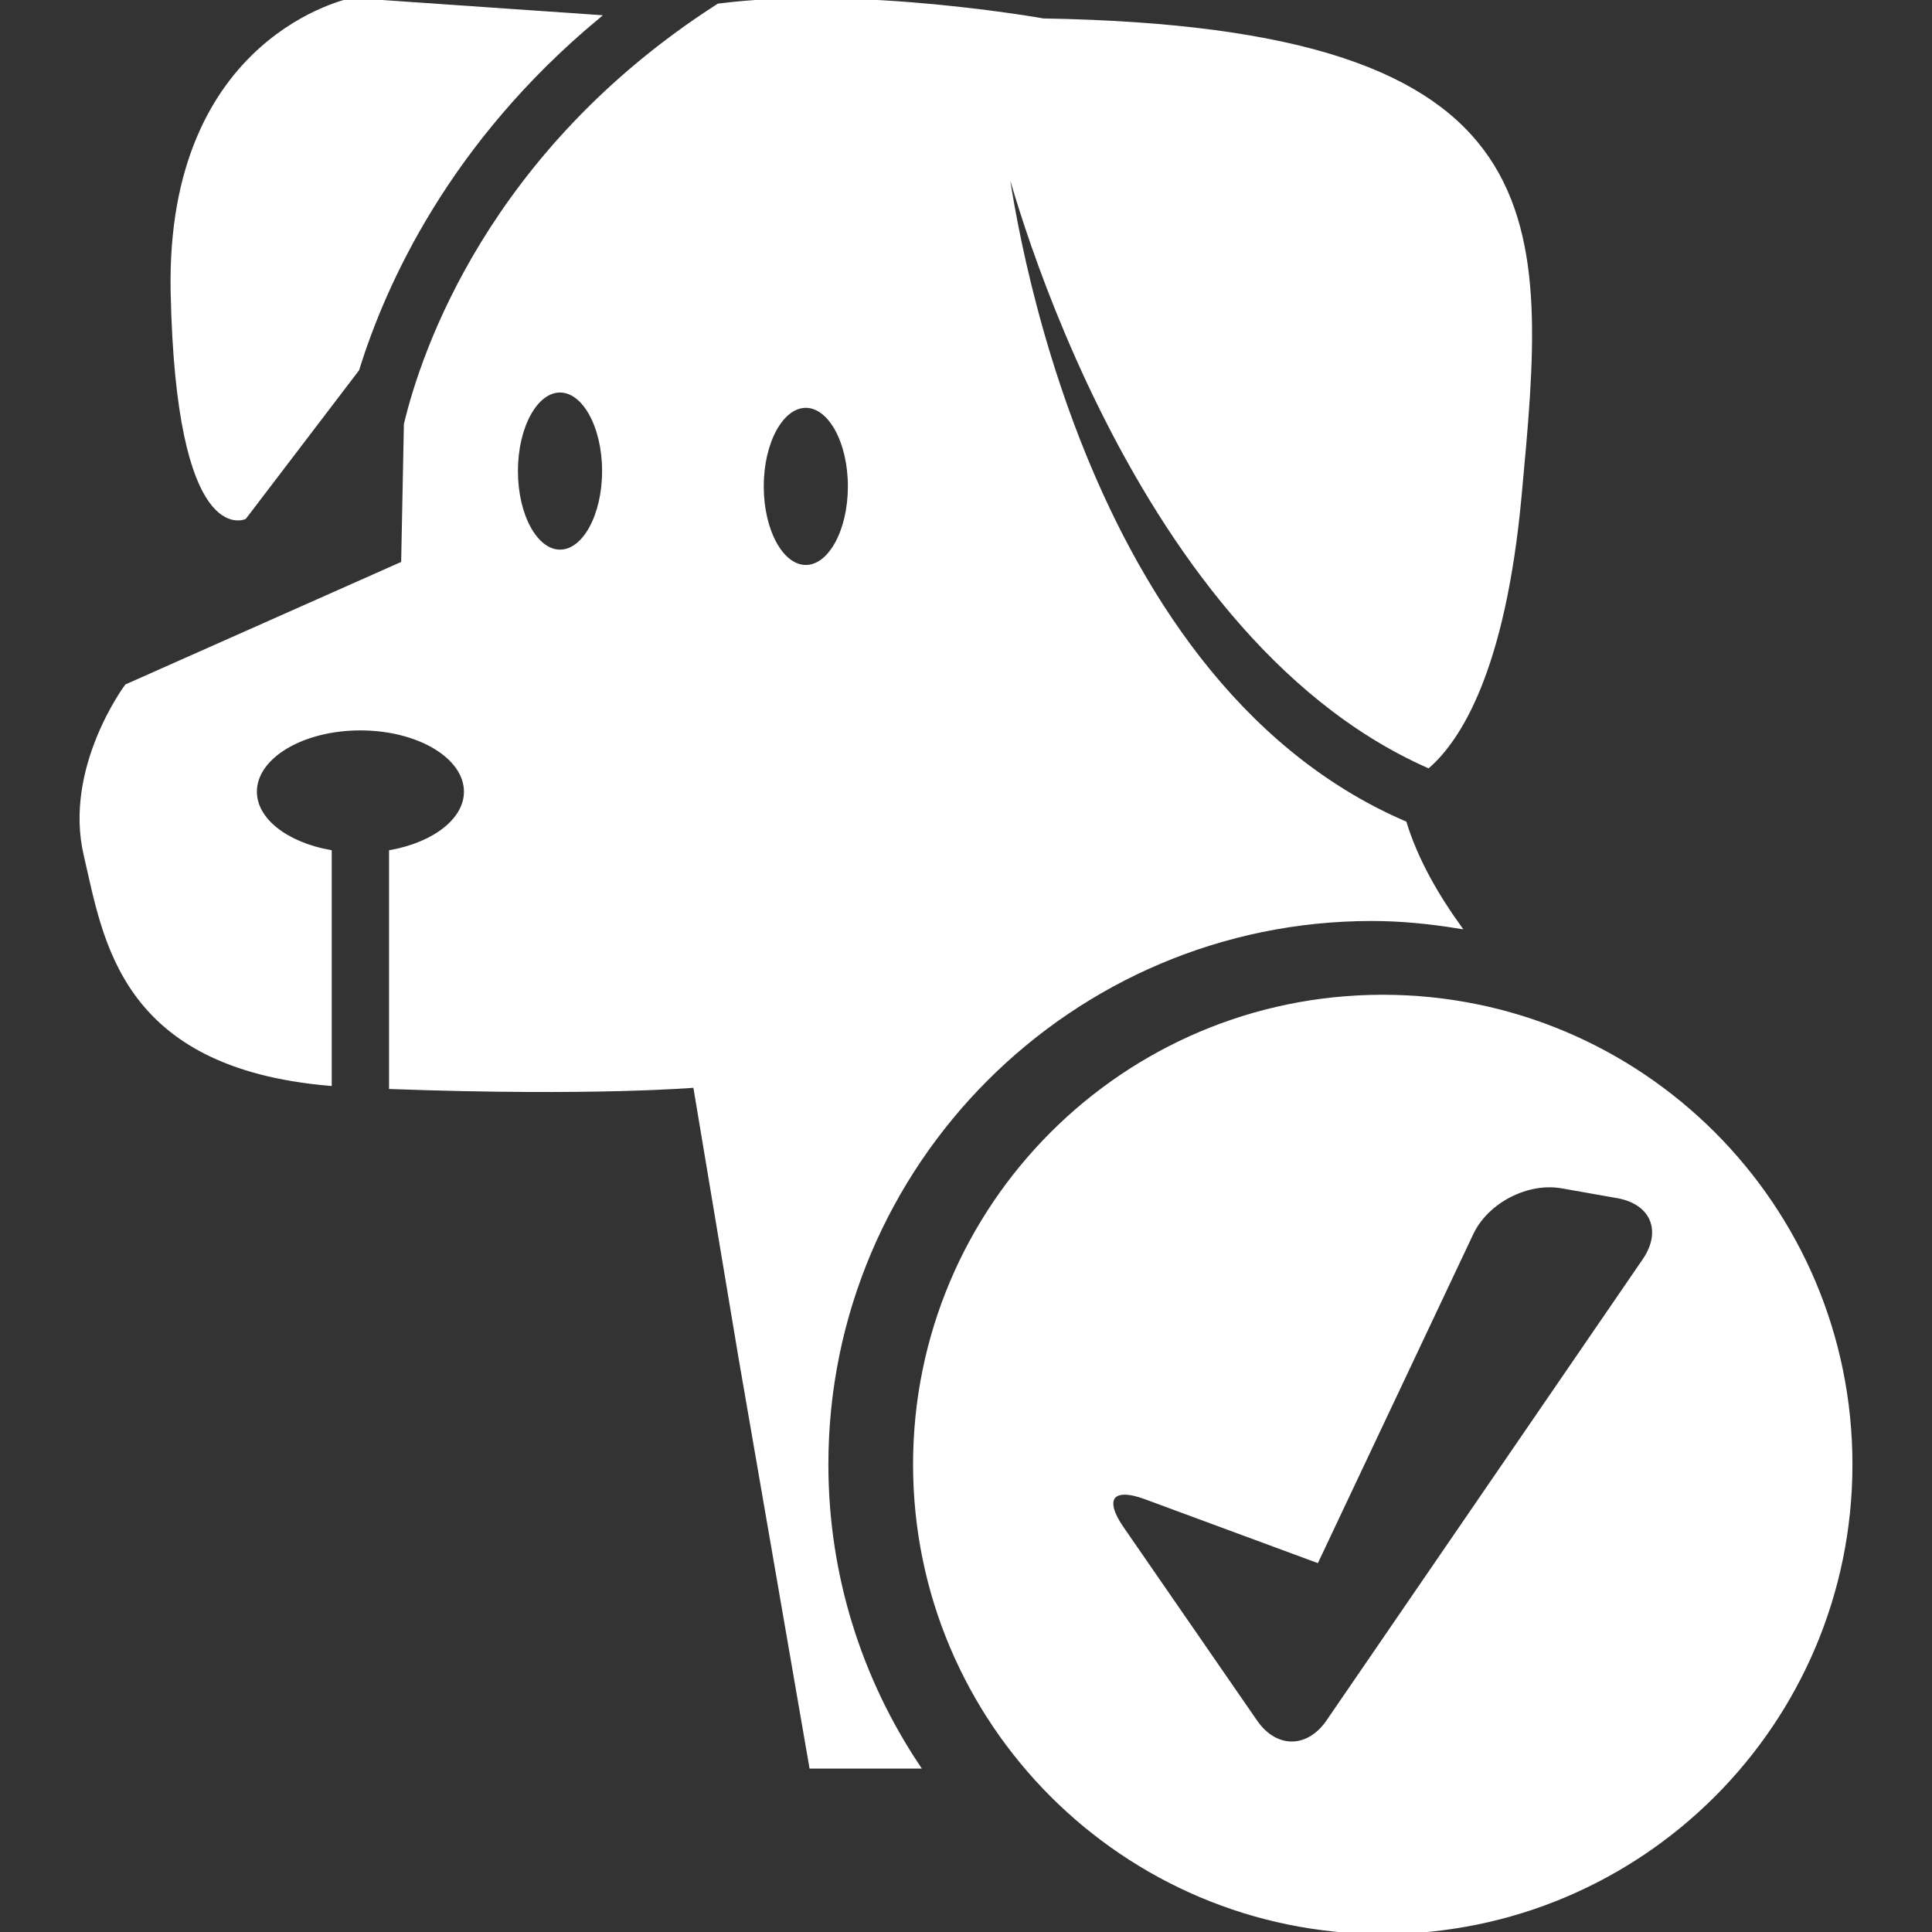
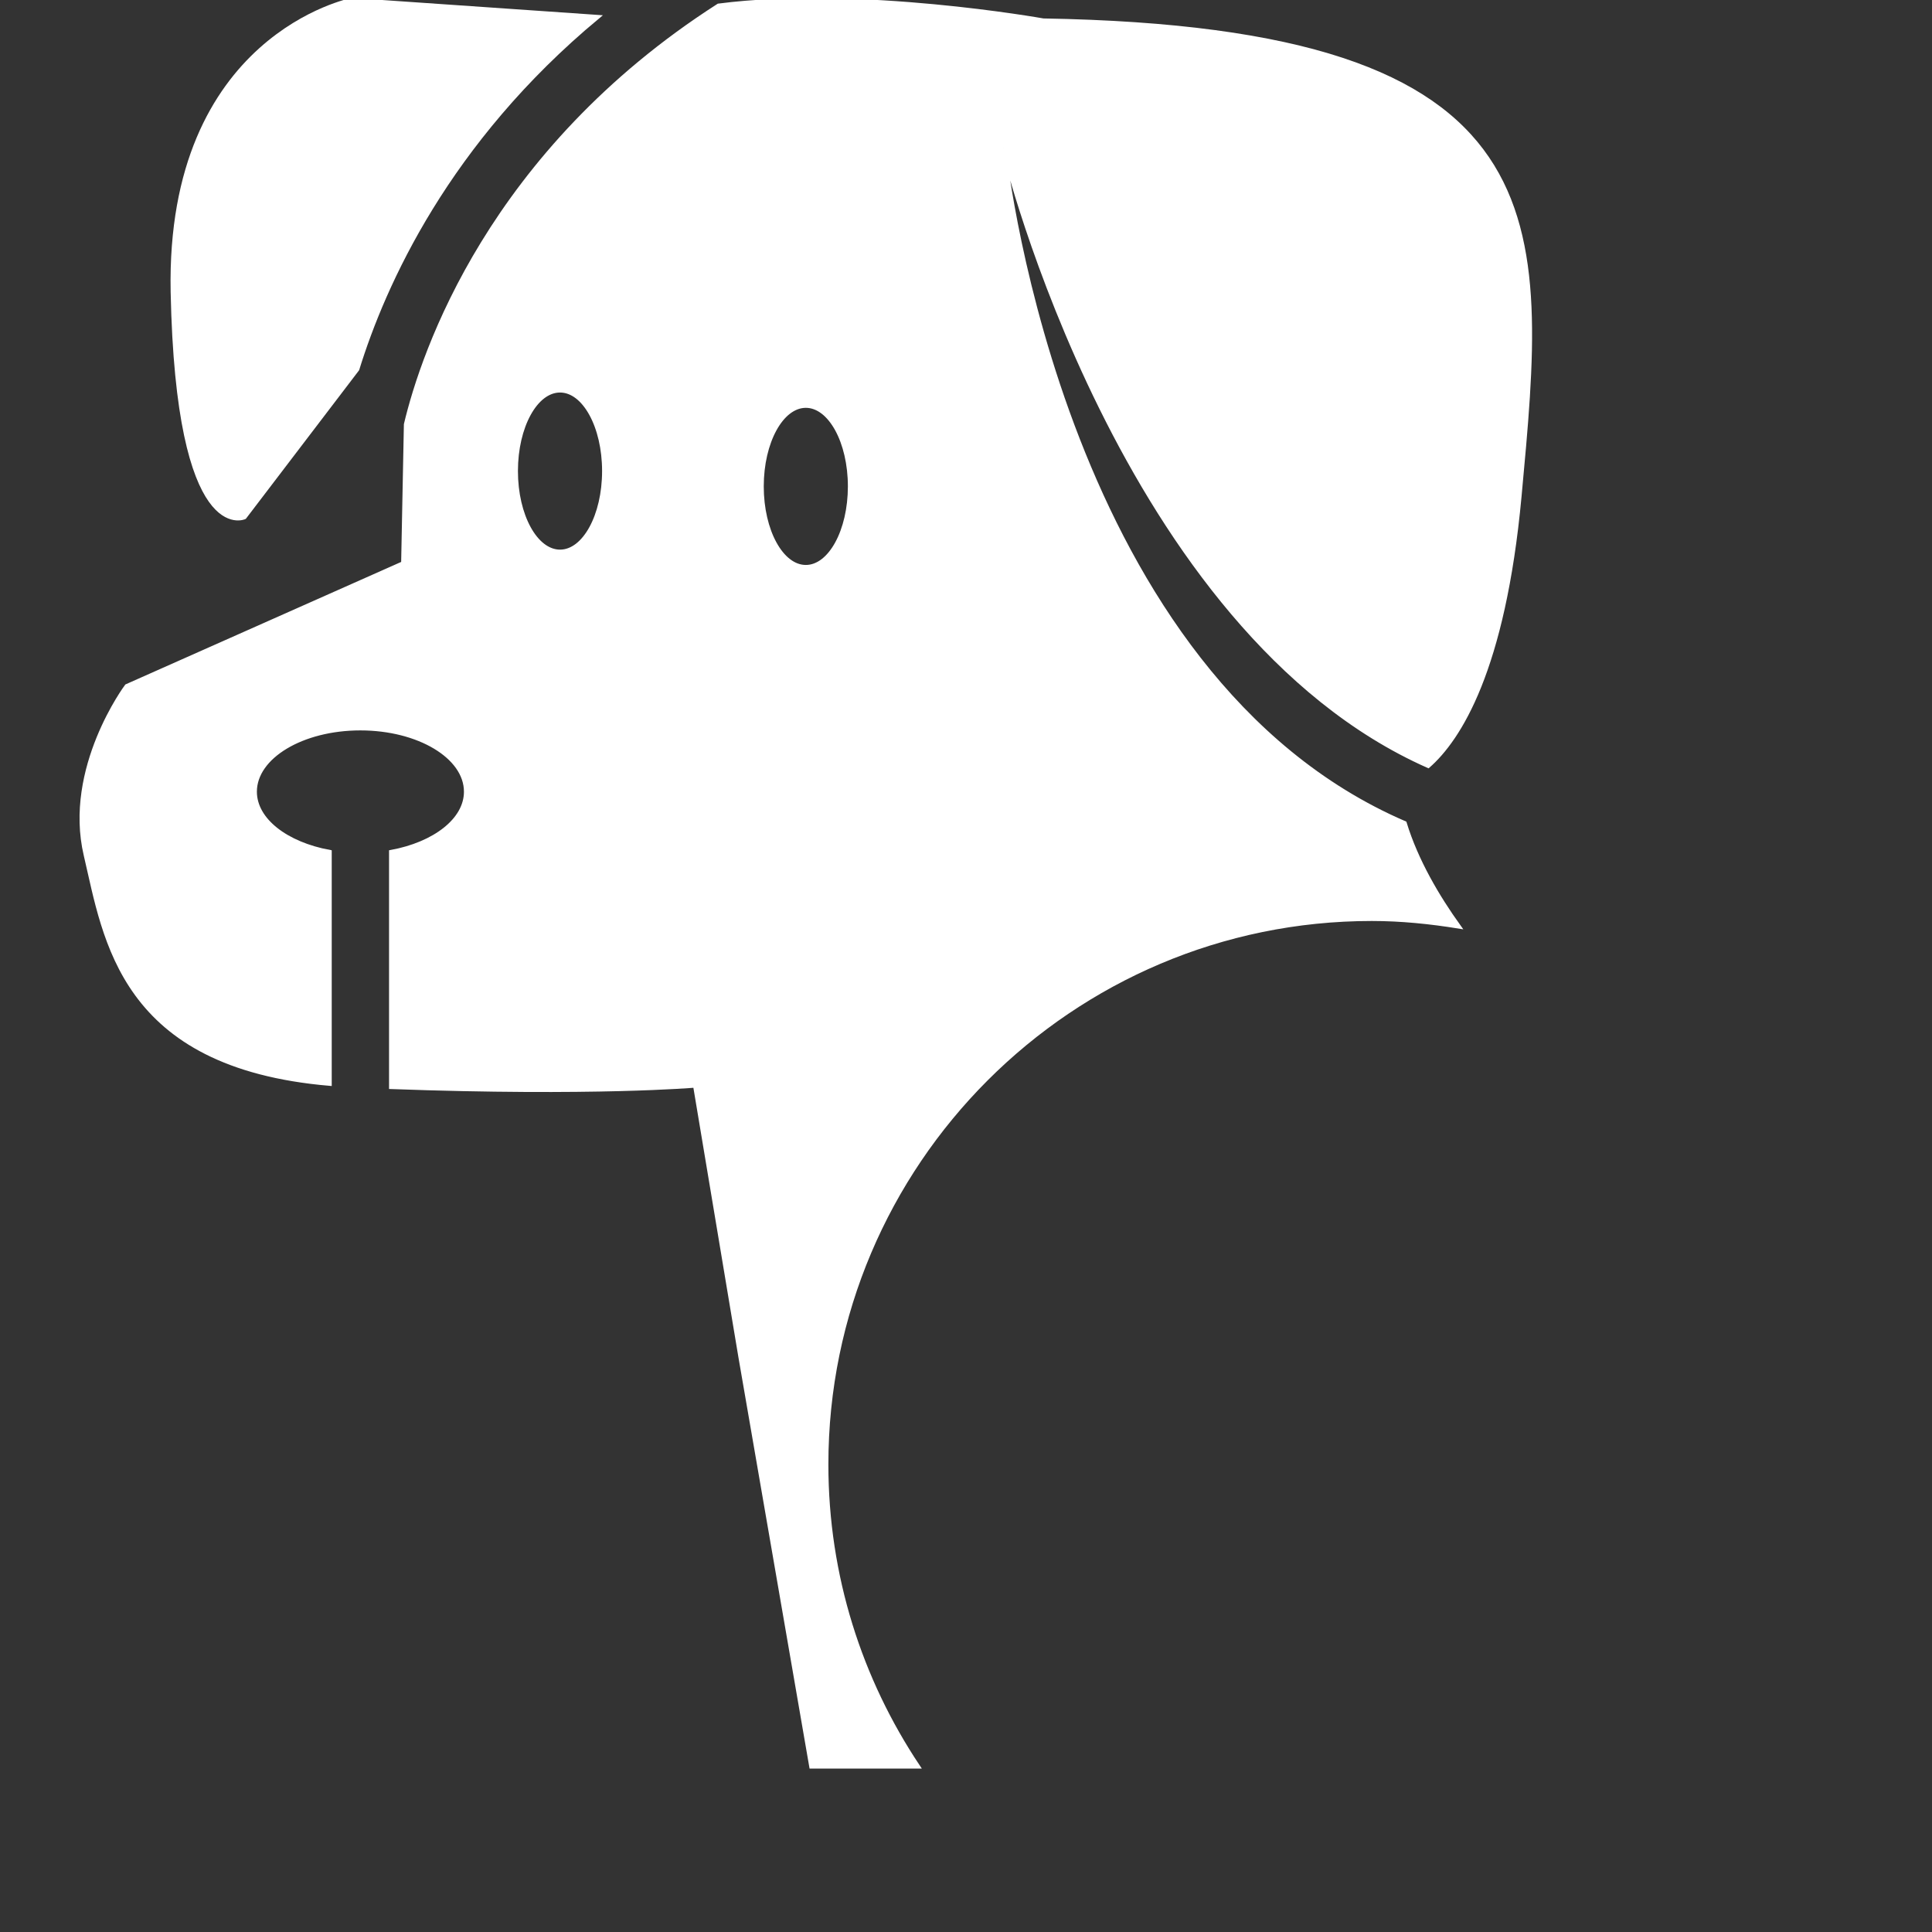
<svg xmlns="http://www.w3.org/2000/svg" fill="#ffffff" version="1.1" id="Capa_1" width="800px" height="800px" viewBox="0 0 463.856 463.856" xml:space="preserve" stroke="#ffffff">
  <rect x="0" y="0" width="463.856" height="463.856" fill="#333333" stroke="none" />
  <g id="SVGRepo_bgCarrier" stroke-width="0" />
  <g id="SVGRepo_tracerCarrier" stroke-linecap="round" stroke-linejoin="round" />
  <g id="SVGRepo_iconCarrier">
    <g>
      <g>
        <path d="M58.693,124.177l27.078-35.523c6.314-20.416,21.639-54.625,57.697-84.577L84.509,0c0,0-44.249,8.611-43.038,70.076 C42.725,131.546,58.693,124.177,58.693,124.177z" />
-         <path d="M331.981,239.332c-62.003,0-112.262,50.26-112.262,112.263c0,62.007,50.259,112.262,112.262,112.262 c62.016,0,112.275-50.255,112.275-112.262C444.257,289.592,393.997,239.332,331.981,239.332z M394.837,302.581l-75.942,110.764 c-4.821,7.023-12.652,7.038-17.492,0.027l-32.166-46.582c-4.82-7.005-2.272-10.291,5.713-7.346l41.206,15.224l37.117-78.584 c3.64-7.7,13.376-12.75,21.771-11.262l13.32,2.353C396.76,288.654,399.64,295.543,394.837,302.581z" />
        <path d="M329.354,220.62c7.112,0,14.048,0.724,20.866,1.82c-5.082-7.094-10.184-15.698-12.975-24.803 c-81.533-35.199-95.661-156.422-96.268-162.139c0.145,1.274,28.386,115.795,101.925,148.392 c7.383-6.499,18.033-22.964,21.902-64.65C370.938,52.869,376.132,7.066,250.476,4.928c0,0-44.268-7.927-77.962-3.568 C117.697,36.494,101.565,84.64,97.47,101.887l-0.66,33.358l-66.392,29.496c0,0-14.727,19.684-9.815,40.571 c4.732,20.167,8.482,50.607,58.542,54.888v-55.639c-10.384-1.904-17.968-7.64-17.968-14.48c0-8.403,11.346-15.217,25.344-15.217 c14.004,0,25.368,6.814,25.368,15.217c0,6.84-7.614,12.576-17.982,14.48v56.413c48.783,1.773,72.988-0.341,72.988-0.341 l10.884,65.144l17.012,98.349h25.601c-13.877-20.777-22.005-45.714-22.005-72.521C198.376,279.376,257.126,220.62,329.354,220.62z M134.461,132.461c-5.862,0-10.61-8.683-10.61-19.366c0-10.692,4.749-19.354,10.61-19.354c5.843,0,10.594,8.662,10.594,19.354 C145.055,123.778,140.313,132.461,134.461,132.461z M193.474,136.141c-5.853,0-10.604-8.671-10.604-19.357 c0-10.694,4.751-19.366,10.604-19.366c5.846,0,10.595,8.672,10.595,19.366C204.068,127.47,199.319,136.141,193.474,136.141z" />
      </g>
    </g>
  </g>
</svg>